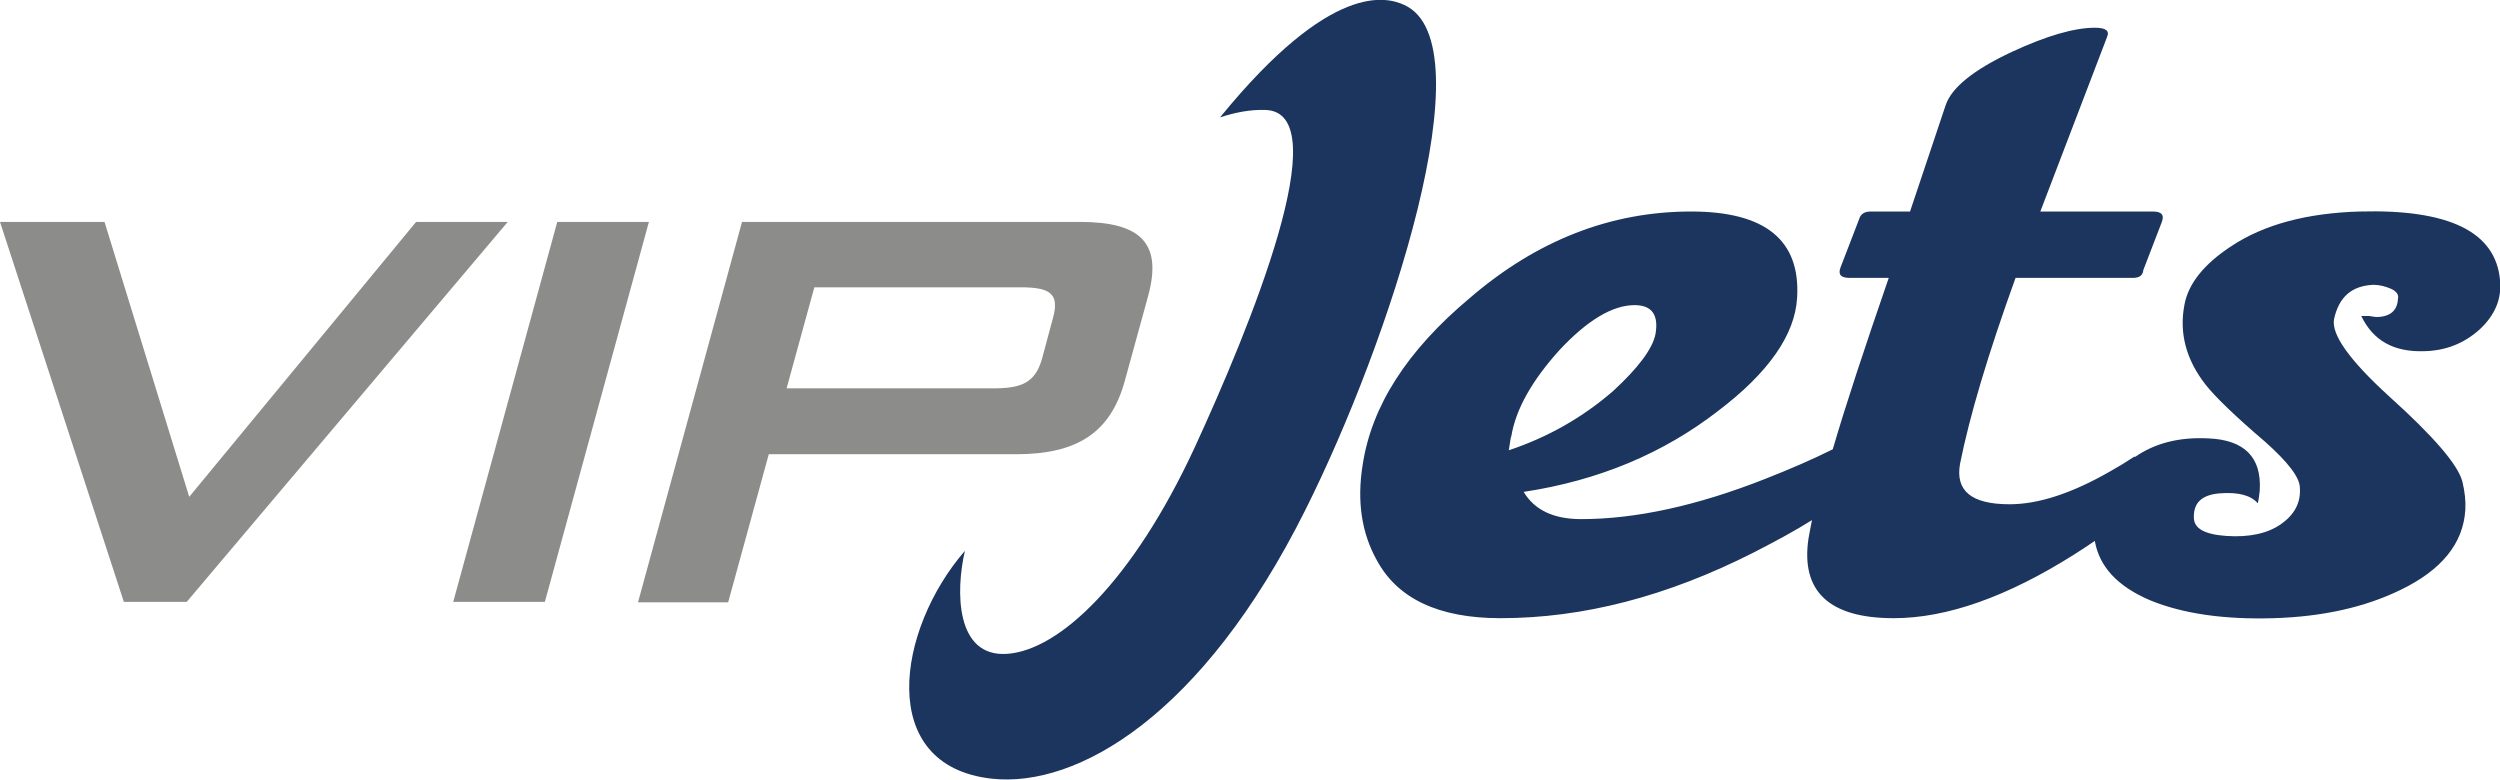
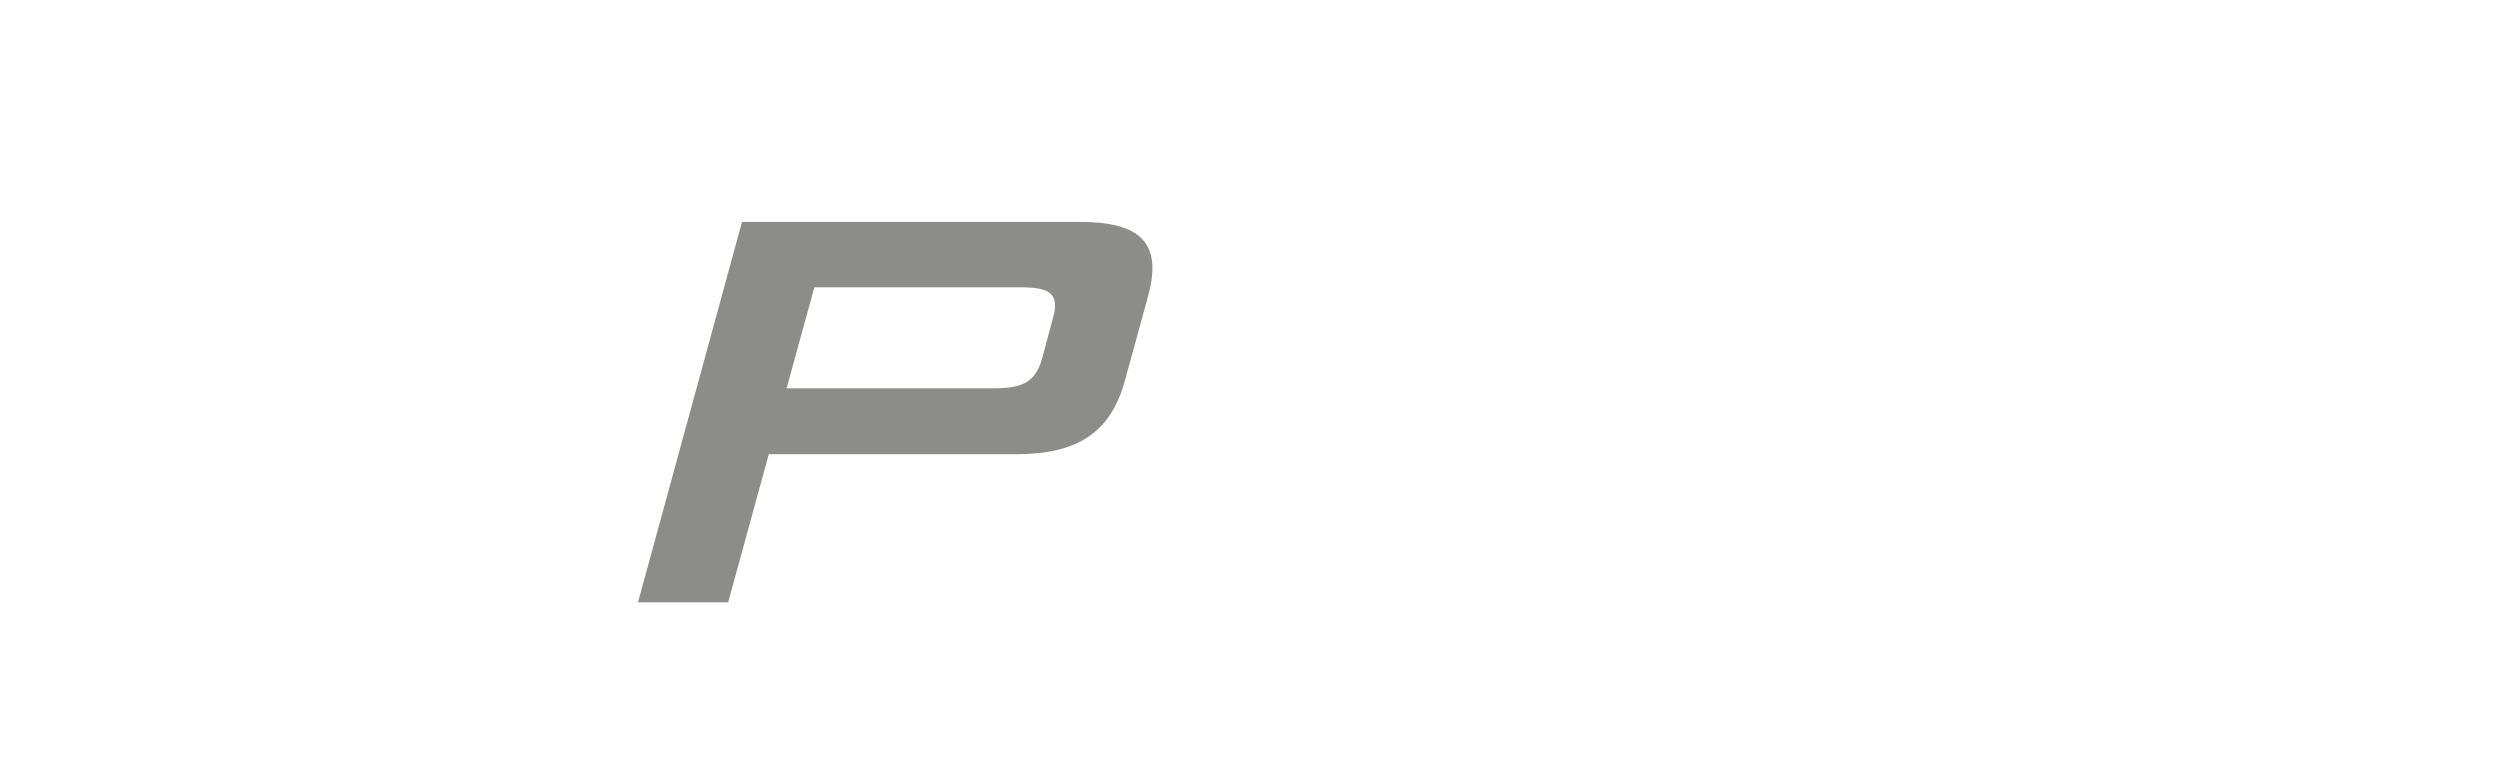
<svg xmlns="http://www.w3.org/2000/svg" version="1.1" id="Layer_1" x="0px" y="0px" viewBox="0 0 504.7 157.4" style="enable-background:new 0 0 504.7 157.4;" xml:space="preserve">
  <style type="text/css">
	.st0{fill:#8C8C8A;}
	.st1{fill:#1C355E;}
</style>
  <g>
    <g>
-       <path class="st0" d="M0,44.8h21.1l17.1,55.5L84,44.8h18.5l-64.8,76.7H25L0,44.8z" />
-       <path class="st0" d="M112.5,44.8H131l-21,76.7H91.5L112.5,44.8z" />
      <path class="st0" d="M149.8,44.8H218c12.2,0,16.7,4.2,13.8,14.9l-4.7,17.1c-2.9,10.7-9.8,14.9-22,14.9h-49.9l-8.2,29.9h-18.2    L149.8,44.8z M164.4,58l-5.6,20.4h41.6c5.7,0,8.6-1,10-6.1l2.2-8.2c1.4-5.1-1-6.1-6.7-6.1H164.4z" />
    </g>
-     <path class="st1" d="M504.7,56.5c-0.9-9.7-10.3-14.3-28.3-13.8c-10.6,0.3-19.4,2.6-26.1,7.1c-5.3,3.5-8.5,7.4-9.3,11.7   c-1.1,5.7,0.3,11.1,4.3,16.2c1.9,2.4,5.9,6.3,12,11.5c4.6,4.1,7,7.2,7,9.3c0.2,3-1.1,5.4-3.8,7.3c-2.7,1.9-6.4,2.7-11,2.4   c-4.4-0.3-6.6-1.5-6.6-3.7c-0.1-3,1.6-4.6,5.2-4.9c3.8-0.3,6.3,0.4,7.7,2c0.2-0.8,0.3-1.7,0.4-2.6c0.4-6.7-3.1-10.2-10.4-10.5   c-5.9-0.3-10.8,1-14.7,3.7c-0.2,0-0.3,0-0.4,0.1c-1.5,1-3,1.9-4.6,2.8c-7.8,4.5-14.6,6.7-20.4,6.7c-7.7,0-11-2.7-10-8.2   c1.9-9.5,5.6-22,11.2-37.5h23.7c1.3,0,2-0.5,2.1-1.6l3.7-9.6c0.6-1.5,0-2.2-1.8-2.2h-22.7c6.5-17,11-28.8,13.5-35.3   c0.5-1.2-0.3-1.8-2.5-1.8c-4.1,0-9.7,1.6-16.8,4.9c-7.7,3.6-12.1,7.2-13.3,10.7l-7.2,21.5h-7.9c-1.3,0-2.1,0.5-2.4,1.6l-3.7,9.6   c-0.6,1.5,0,2.2,1.8,2.2h7.9c-4.9,14.2-8.7,25.7-11.3,34.6c-4,2-8.6,4-13.7,6c-13.7,5.4-26.1,8.1-37.1,8.1c-5.5,0-9.4-1.8-11.6-5.5   c15.2-2.3,28.2-7.8,39.2-16.3c10.3-7.8,15.6-15.5,16-22.9c0.7-11.6-6.4-17.4-21.4-17.4c-16.2,0-31.1,5.8-44.6,17.4   C284,70.8,276.9,82,275.1,93.8c-1.2,7.4-0.2,13.8,2.8,19.2c4.2,7.9,12.6,11.8,25,11.8c16.7,0,33.7-4.4,51.2-13.3   c4.3-2.2,8.2-4.3,11.7-6.5c-0.3,1.4-0.5,2.7-0.7,3.7c-1.6,10.7,4.2,16.1,17.2,16.1c10.7,0,22.9-4.3,36.5-12.9   c1.4-0.9,2.8-1.8,4.1-2.7c0.9,5.2,4.6,9.2,11.2,12c6.6,2.7,14.9,3.9,24.9,3.6c9.9-0.3,18.4-2.2,25.6-5.7c8.3-4,12.7-9.4,13.1-16.2   c0.1-1.8-0.1-3.6-0.6-5.7c-0.9-3.4-5.8-9.1-14.8-17.2c-8-7.3-11.7-12.5-11.1-15.6c1-4.5,3.6-6.7,7.9-6.9c1.3,0,2.4,0.3,3.6,0.8   c1.1,0.5,1.6,1.2,1.4,2c-0.1,2.4-1.6,3.7-4.4,3.7c-0.2,0-0.6-0.1-1.4-0.2h-1.6c2.4,5,6.6,7.3,12.7,7.1c4.4-0.1,8.1-1.6,11.2-4.4   C503.7,63.6,505.1,60.3,504.7,56.5z M305.1,88.1c0.9-5.5,4.2-11.3,9.7-17.4c5.6-6,10.7-9.1,15.2-9.1c3.5,0,4.9,2,4.2,5.9   c-0.6,2.9-3.4,6.7-8.5,11.4c-6.2,5.4-13.3,9.4-21.1,12C304.9,89,305,88.1,305.1,88.1z M283.5,1c-3.5-1.6-14.7-4.9-37.2,22.7   c3-1,6.1-1.6,9.1-1.5c14.9,0.3-3.2,44.2-14.2,68.1c-12.6,27.2-27.4,41-37.9,41.7c-10.4,0.7-10.4-12.7-8.5-20.8   c-13.8,15.9-18,43.4,5.4,46c17.3,1.9,42.6-12.8,63.3-54.2C280.4,69.3,300.4,8.7,283.5,1z" />
  </g>
</svg>